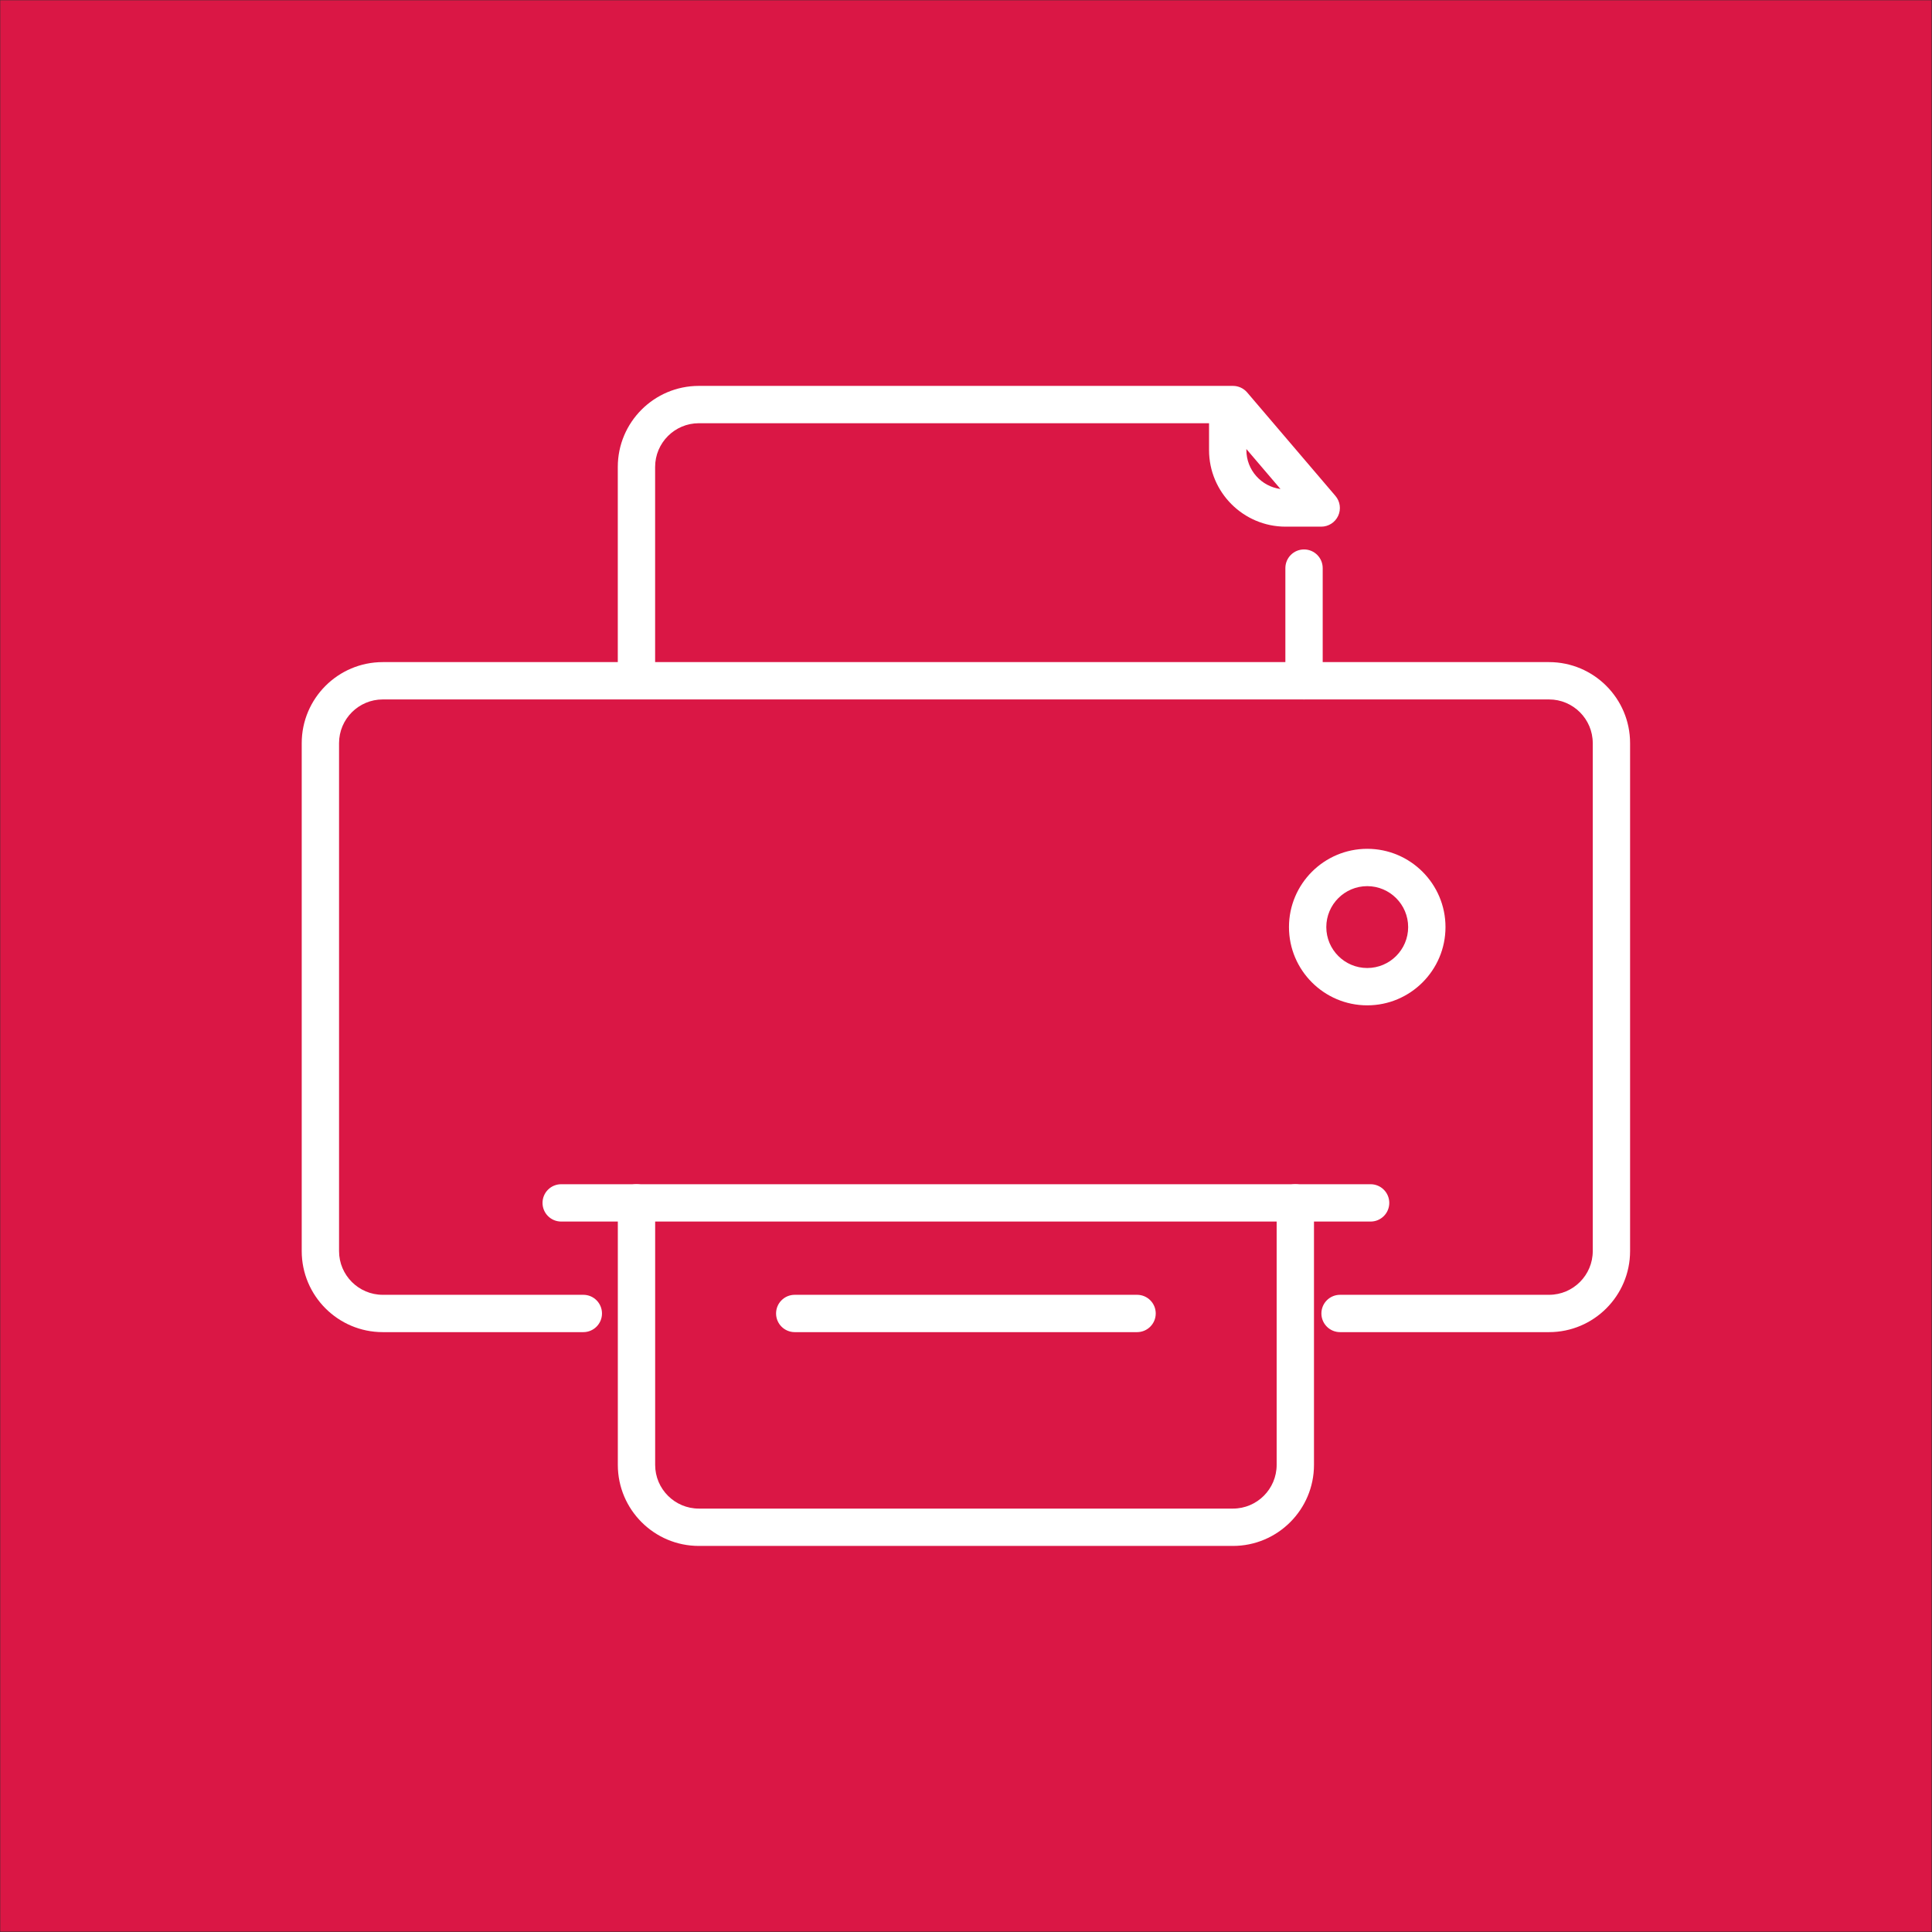
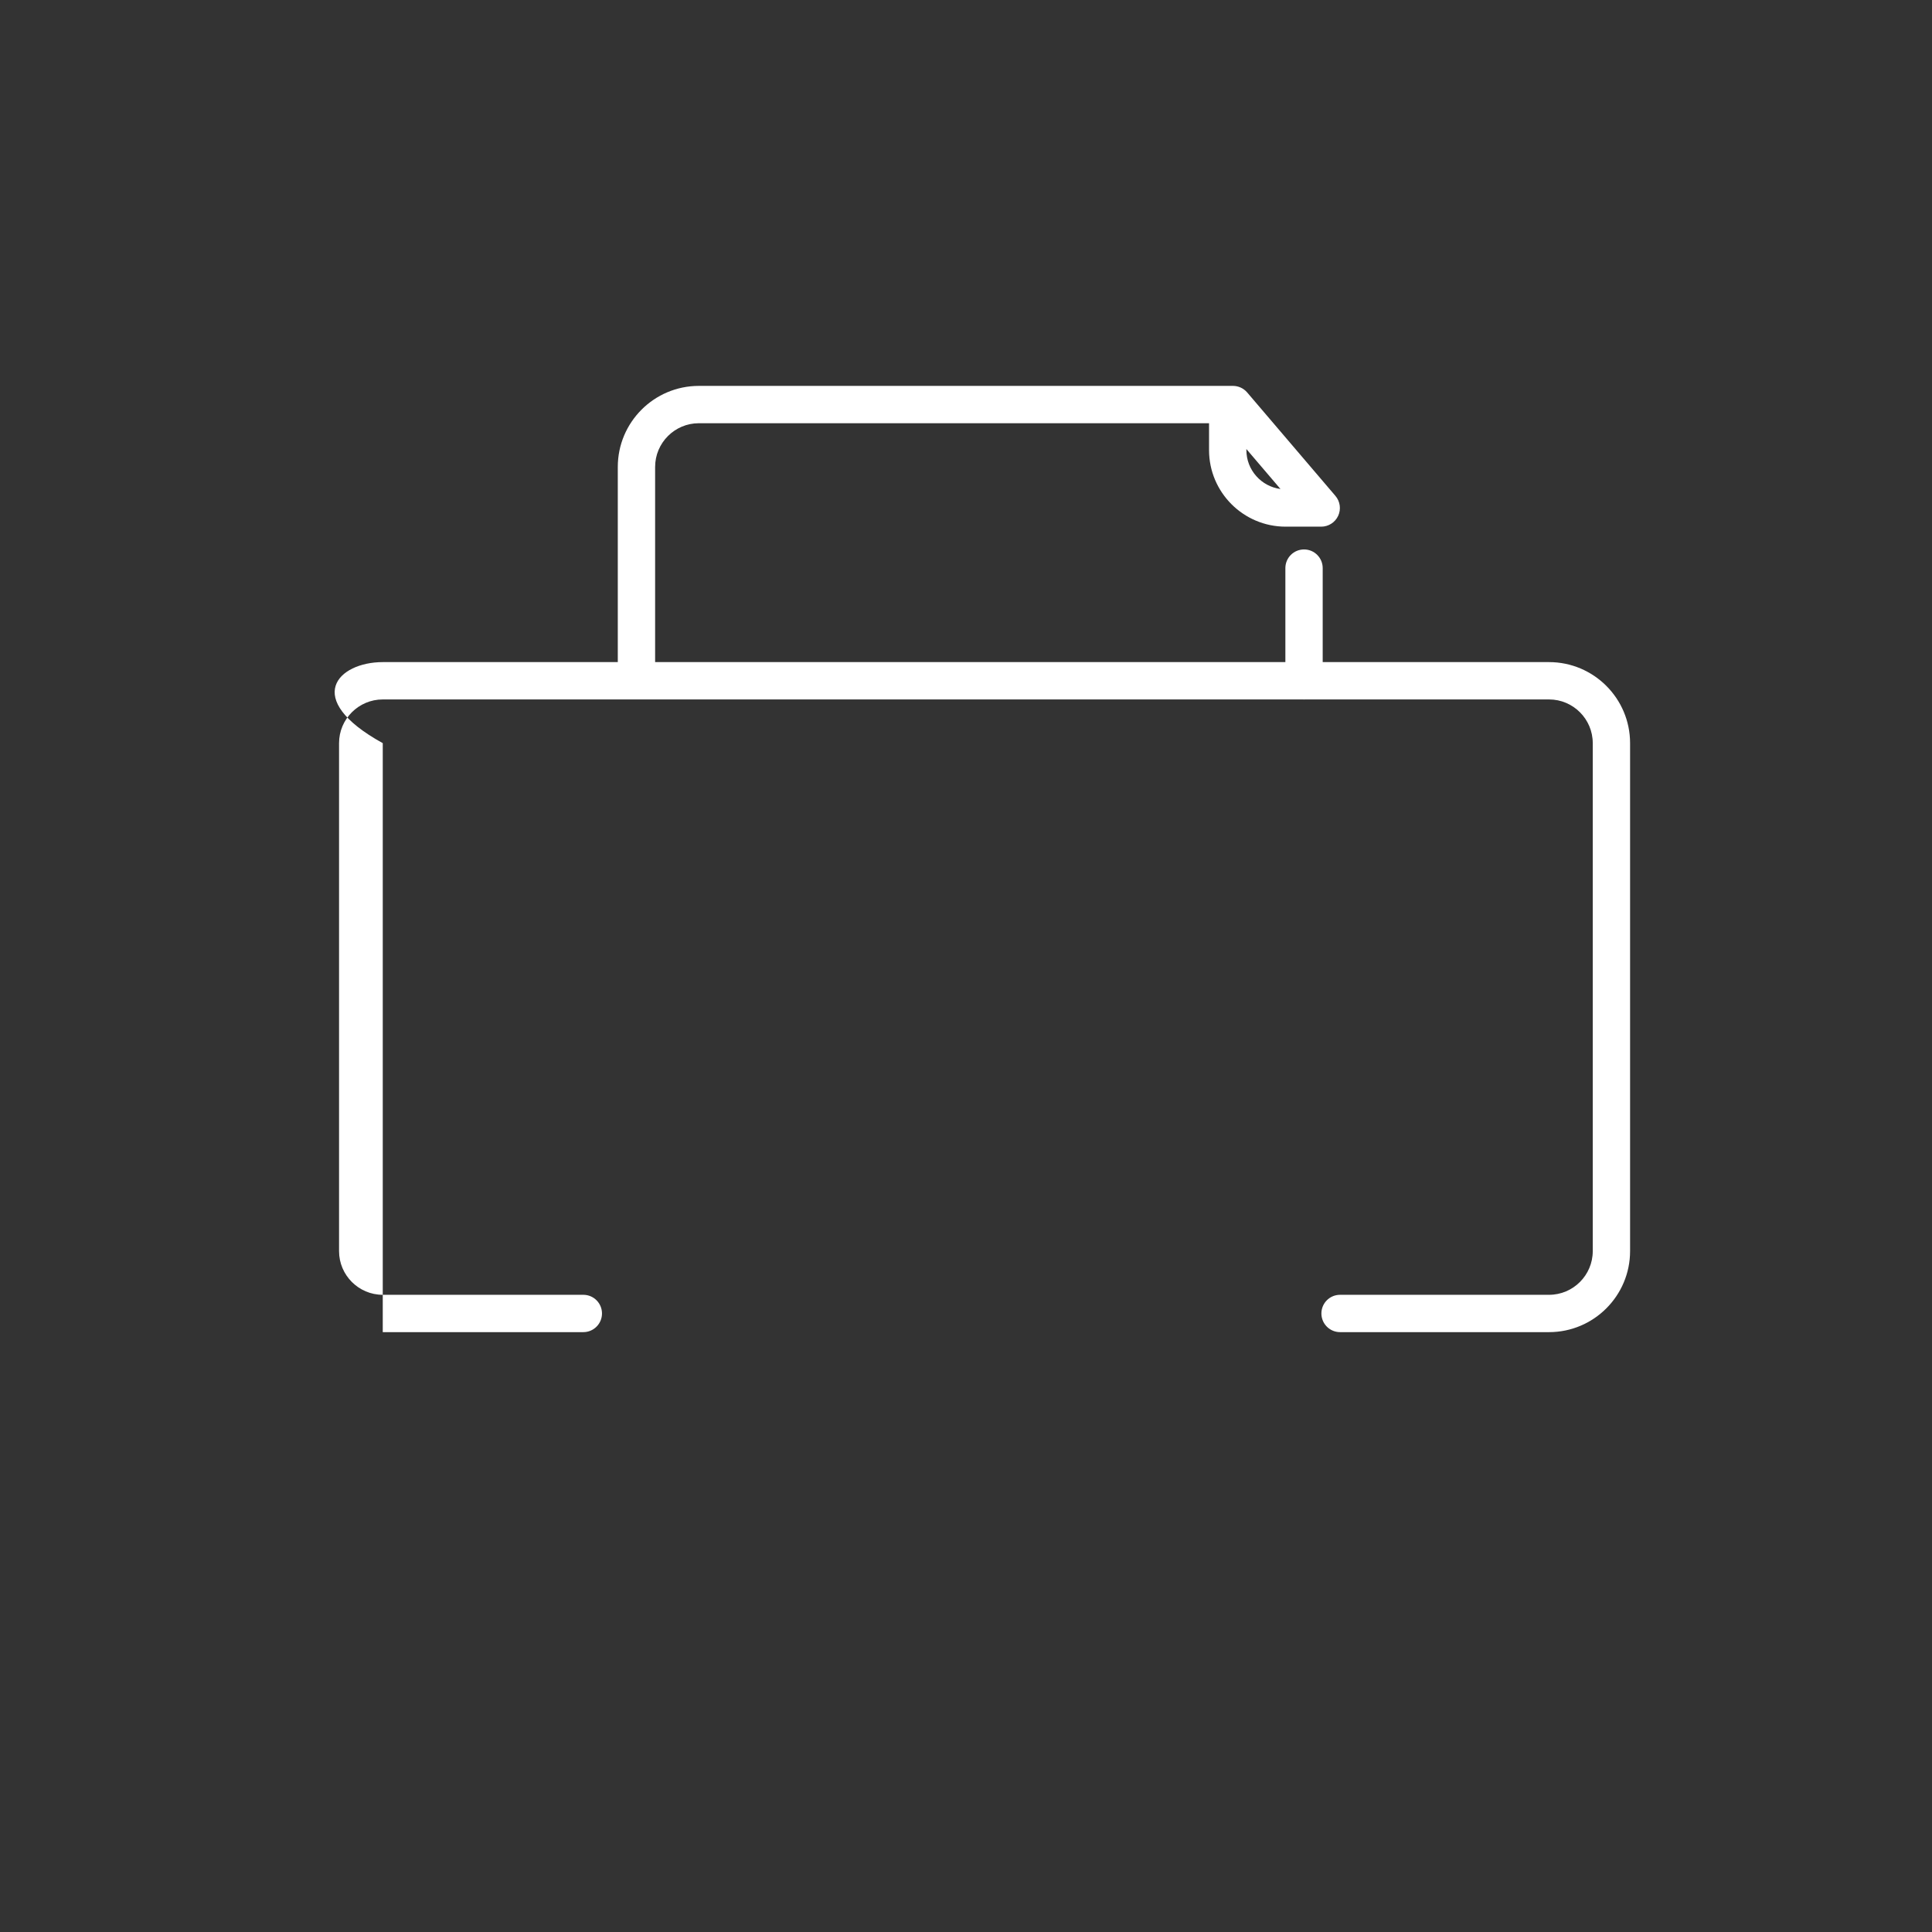
<svg xmlns="http://www.w3.org/2000/svg" width="276" height="276" viewBox="0 0 276 276" fill="none">
  <rect x="0" y="0" width="276" height="276" fill="#333333" stroke="none" />
  <g clip-path="url(#clip0)">
-     <path d="M275.939 275.94H0.033V0.035H275.939V275.94Z" fill="#DA1745" />
-     <path d="M176.135 220.847H99.838C93.454 220.847 88.261 215.655 88.261 209.269V171.842C88.261 170.369 89.455 169.175 90.928 169.175C92.4 169.175 93.594 170.369 93.594 171.842V209.269C93.594 212.712 96.395 215.513 99.838 215.513H176.135C179.577 215.513 182.379 212.712 182.379 209.269V171.842C182.379 170.369 183.572 169.175 185.045 169.175C186.517 169.175 187.712 170.369 187.712 171.842V209.269C187.712 215.655 182.519 220.847 176.135 220.847Z" fill="white" />
-     <path d="M195.801 174.508H80.171C78.698 174.508 77.504 173.315 77.504 171.842C77.504 170.369 78.698 169.175 80.171 169.175H195.801C197.273 169.175 198.468 170.369 198.468 171.842C198.468 173.315 197.273 174.508 195.801 174.508Z" fill="white" />
-     <path d="M162.439 190.305H113.533C112.06 190.305 110.867 189.111 110.867 187.638C110.867 186.165 112.06 184.972 113.533 184.972H162.439C163.912 184.972 165.105 186.165 165.105 187.638C165.105 189.111 163.912 190.305 162.439 190.305Z" fill="white" />
-     <path d="M195.319 126.592C192.095 126.592 189.472 129.216 189.472 132.44C189.472 135.664 192.095 138.287 195.319 138.287C198.543 138.287 201.165 135.664 201.165 132.44C201.165 129.216 198.543 126.592 195.319 126.592ZM195.319 143.62C189.155 143.62 184.139 138.604 184.139 132.44C184.139 126.276 189.155 121.259 195.319 121.259C201.484 121.259 206.499 126.276 206.499 132.44C206.499 138.604 201.484 143.62 195.319 143.62" fill="white" />
-     <path d="M221.293 190.305H191.437C189.965 190.305 188.771 189.111 188.771 187.638C188.771 186.165 189.965 184.972 191.437 184.972H221.293C224.735 184.972 227.536 182.171 227.536 178.728V106.164C227.536 102.721 224.735 99.92 221.293 99.92H54.679C51.237 99.92 48.436 102.721 48.436 106.164V178.728C48.436 182.171 51.237 184.972 54.679 184.972H83.332C84.805 184.972 85.999 186.165 85.999 187.638C85.999 189.111 84.805 190.305 83.332 190.305H54.679C48.296 190.305 43.103 185.112 43.103 178.728V106.164C43.103 99.78 48.296 94.587 54.679 94.587H221.293C227.676 94.587 232.869 99.78 232.869 106.164V178.728C232.869 185.112 227.676 190.305 221.293 190.305" fill="white" />
+     <path d="M221.293 190.305H191.437C189.965 190.305 188.771 189.111 188.771 187.638C188.771 186.165 189.965 184.972 191.437 184.972H221.293C224.735 184.972 227.536 182.171 227.536 178.728V106.164C227.536 102.721 224.735 99.92 221.293 99.92H54.679C51.237 99.92 48.436 102.721 48.436 106.164V178.728C48.436 182.171 51.237 184.972 54.679 184.972H83.332C84.805 184.972 85.999 186.165 85.999 187.638C85.999 189.111 84.805 190.305 83.332 190.305H54.679V106.164C43.103 99.78 48.296 94.587 54.679 94.587H221.293C227.676 94.587 232.869 99.78 232.869 106.164V178.728C232.869 185.112 227.676 190.305 221.293 190.305" fill="white" />
    <path d="M178.055 64.149V64.3C178.055 67.14 180.18 69.495 182.924 69.856L178.055 64.149ZM93.589 97.251H88.256V66.704C88.256 60.321 93.448 55.128 99.832 55.128H176.139C176.919 55.128 177.66 55.471 178.167 56.064L190.773 70.84C191.449 71.631 191.603 72.743 191.167 73.688C190.731 74.633 189.785 75.237 188.745 75.237H183.66C177.628 75.237 172.721 70.331 172.721 64.3V60.461H99.832C96.39 60.461 93.589 63.263 93.589 66.704V97.251" fill="white" />
    <path d="M186.291 99.92C184.819 99.92 183.624 98.727 183.624 97.253V81.159C183.624 79.685 184.819 78.492 186.291 78.492C187.764 78.492 188.957 79.685 188.957 81.159V97.253C188.957 98.727 187.764 99.92 186.291 99.92Z" fill="white" />
  </g>
  <defs>
    <clipPath id="clip0">
      <rect width="275.973" height="275.973" fill="white" />
    </clipPath>
  </defs>
</svg>